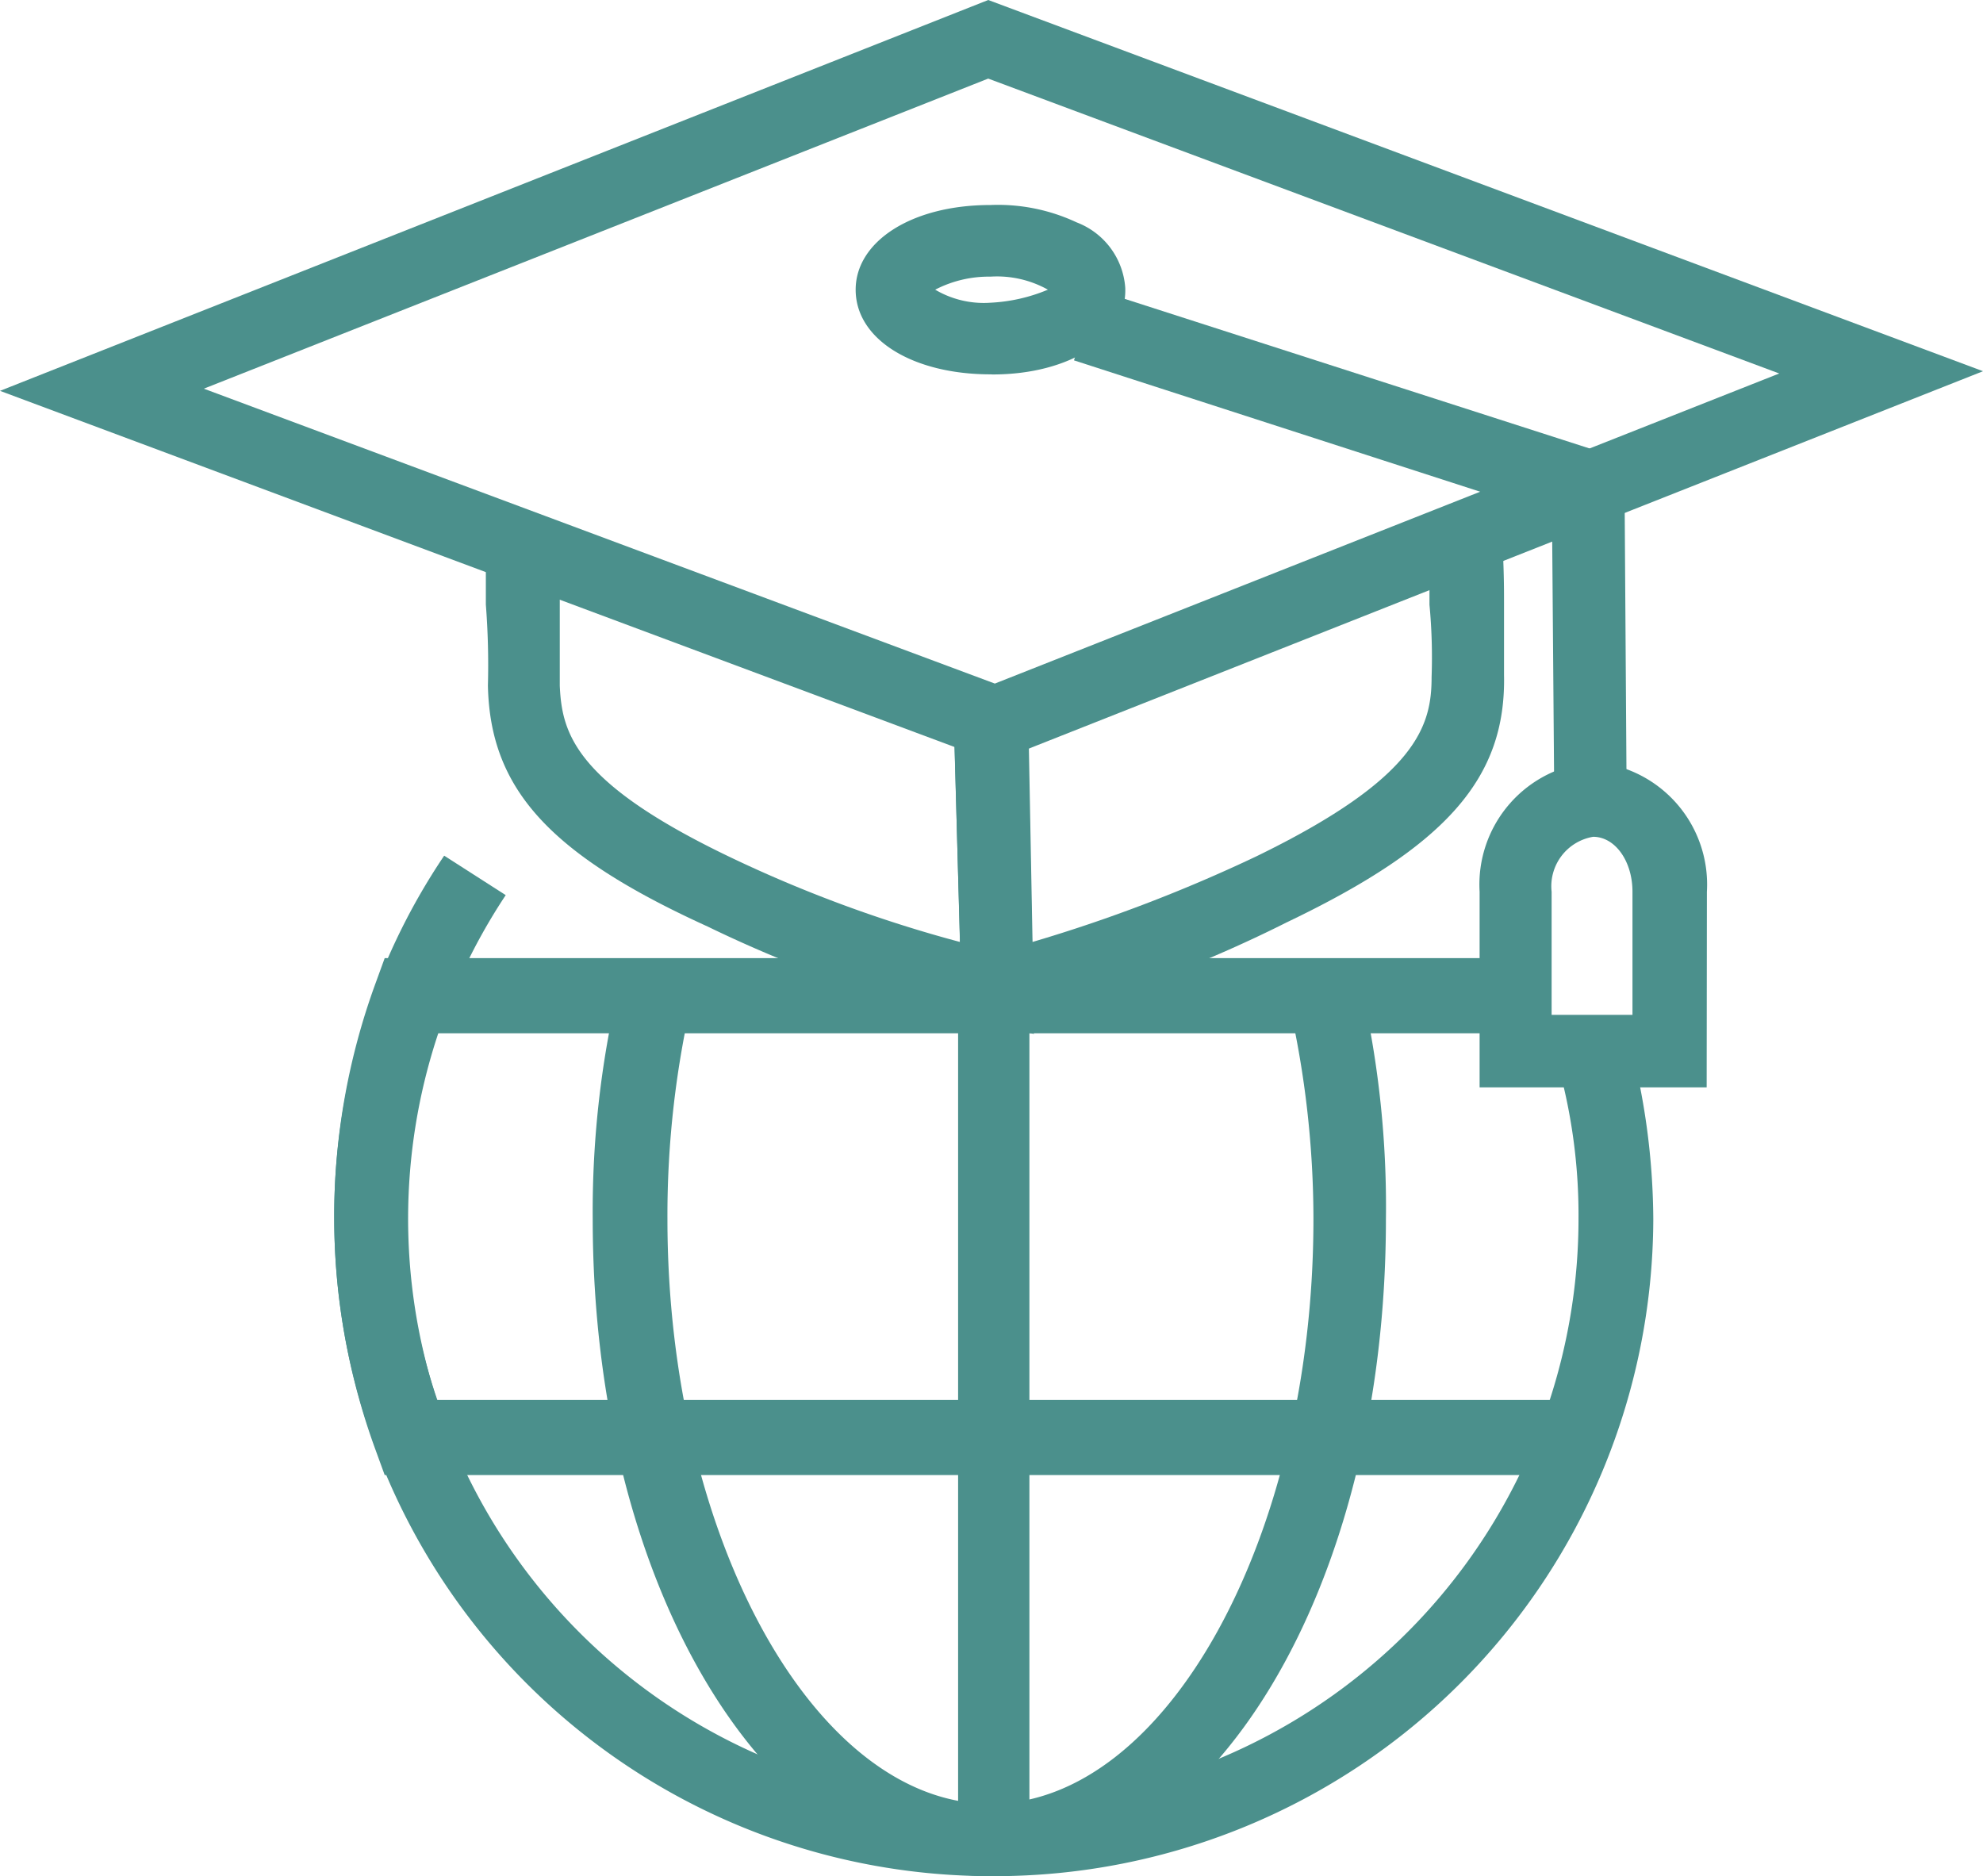
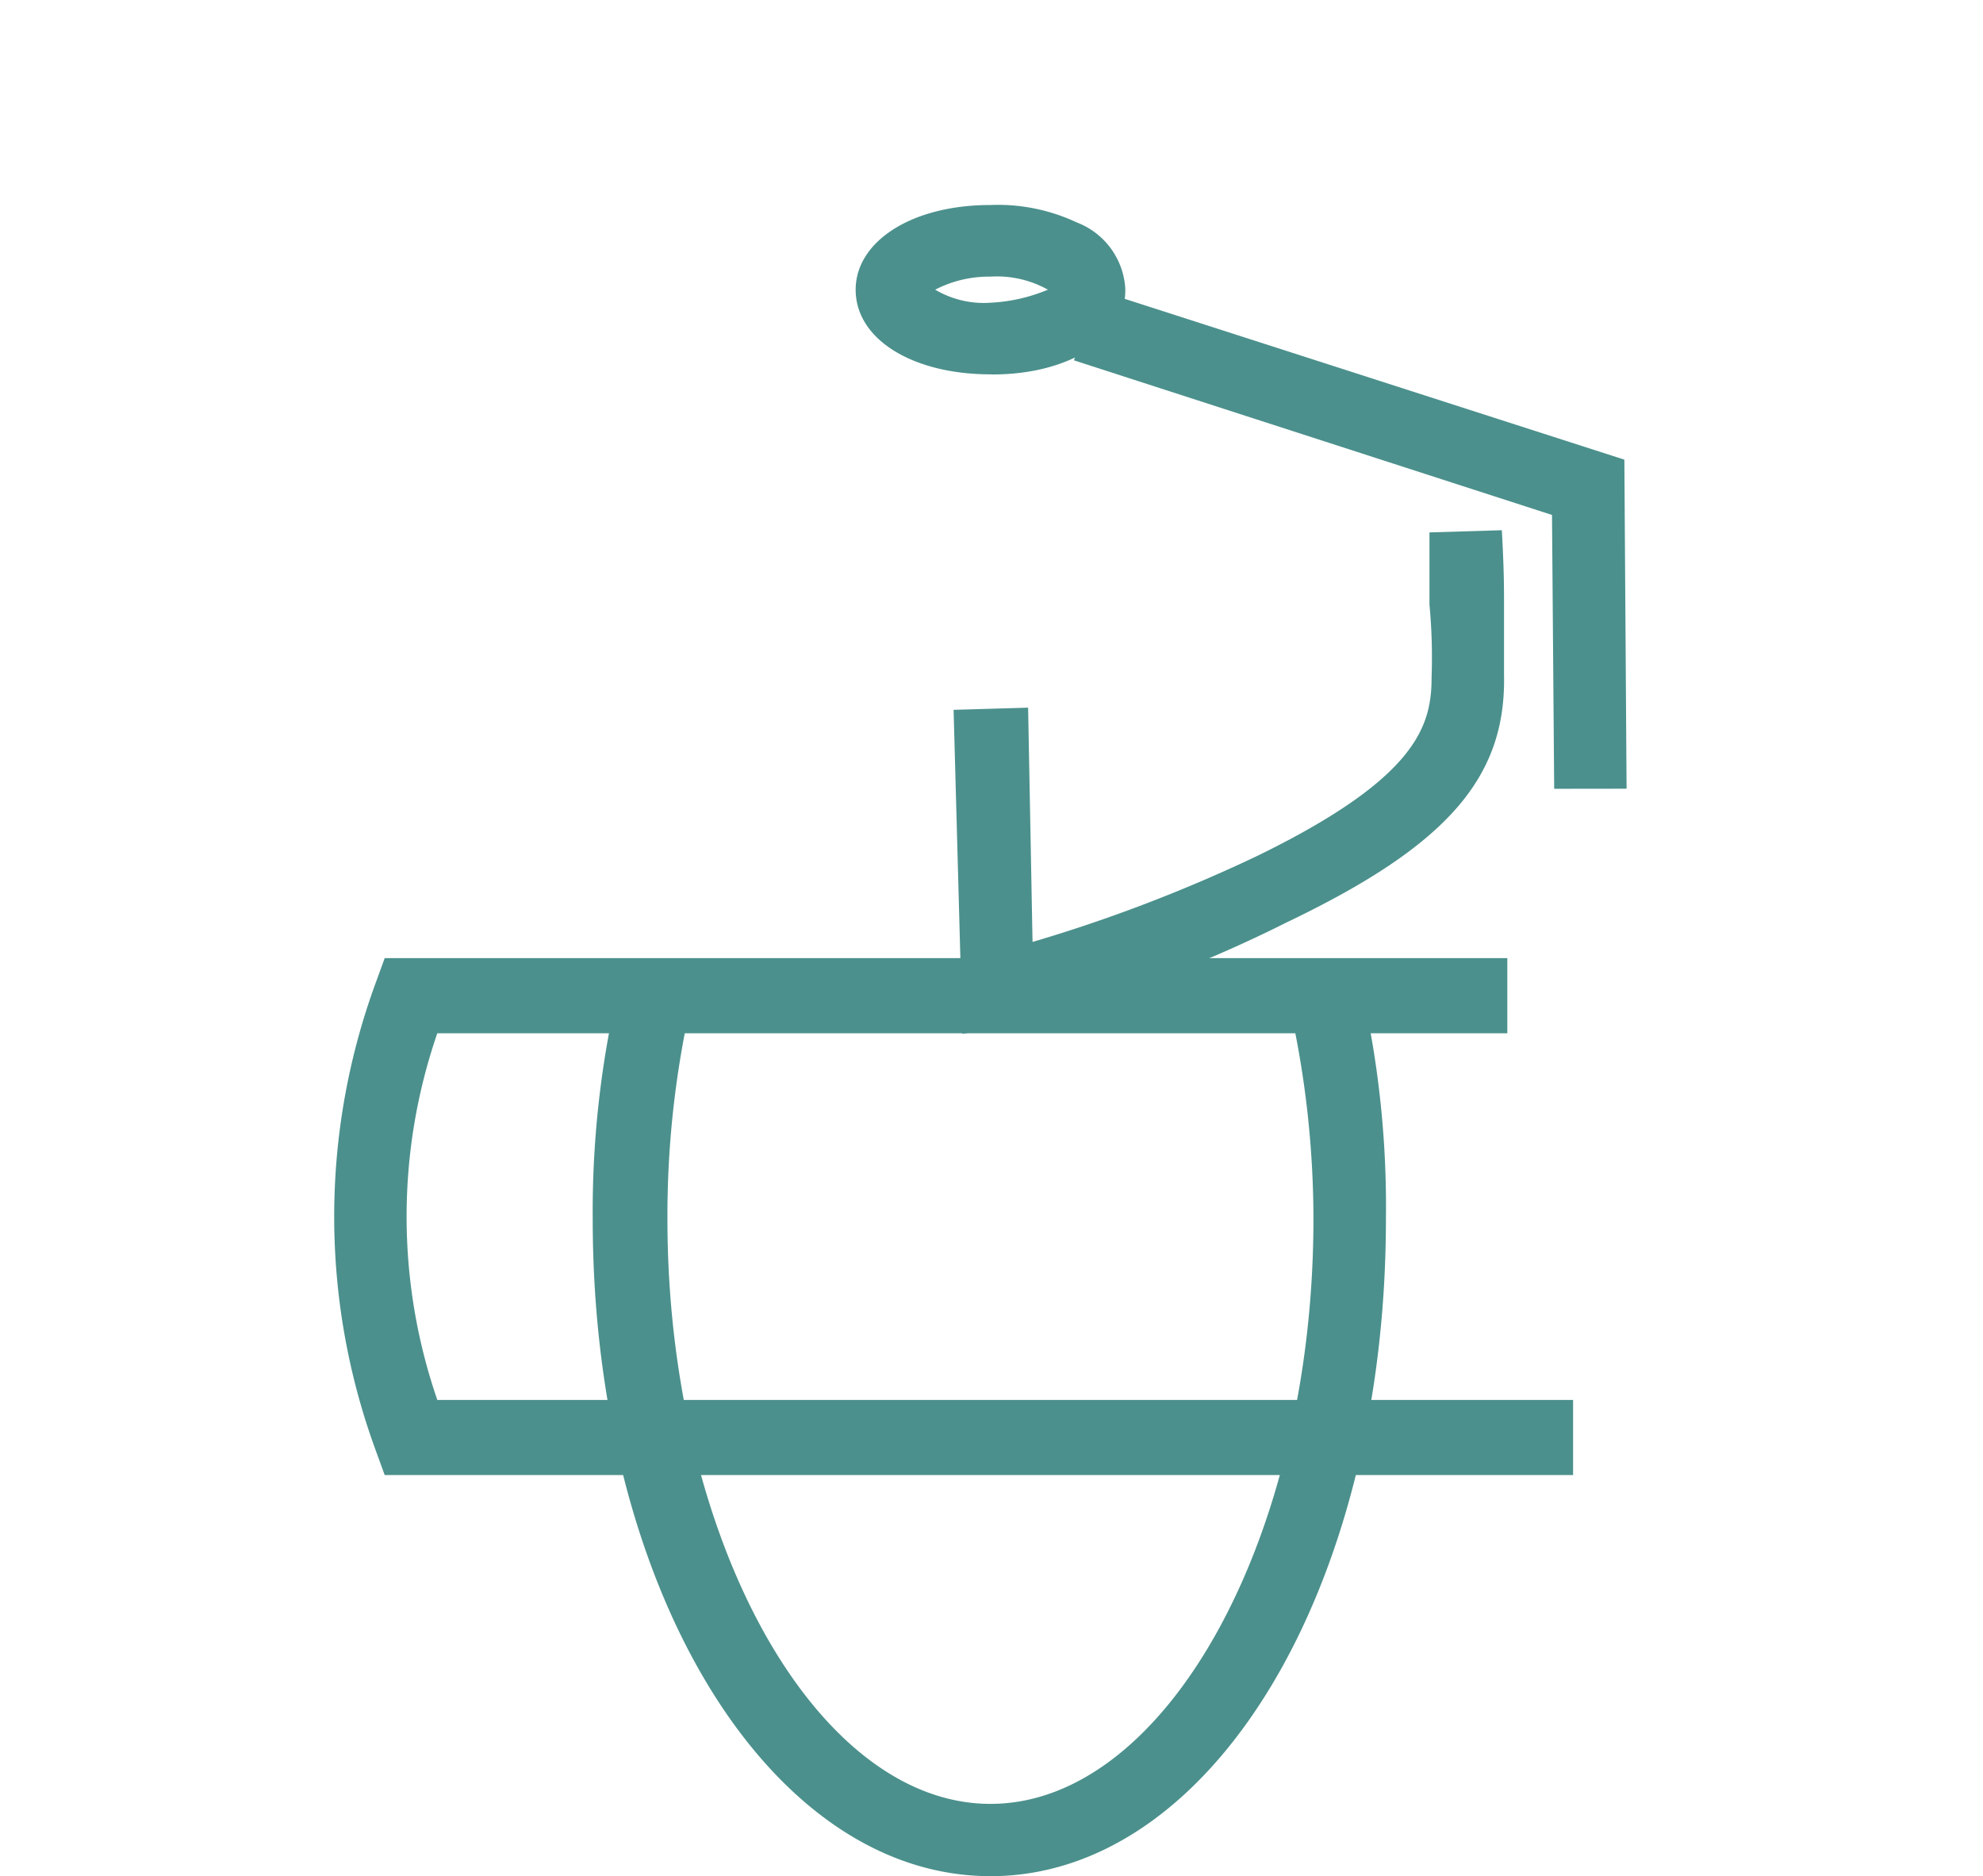
<svg xmlns="http://www.w3.org/2000/svg" width="67.247" height="63.621" viewBox="0 0 67.247 63.621">
  <g id="Group_247" data-name="Group 247" transform="translate(-2.524 -4.146)">
-     <path id="Path_79" data-name="Path 79" d="M36.224,67.767A22.292,22.292,0,0,1,13.859,45.489a21.819,21.819,0,0,1,3.728-12.327L19.674,34.5a19.845,19.845,0,1,0,36.38,10.991,19.01,19.01,0,0,0-.746-5.421L57.77,39.4a24.008,24.008,0,0,1,.82,6.09A22.34,22.34,0,0,1,36.224,67.767" fill="#4b908c" />
    <path id="Path_80" data-name="Path 80" d="M36.111,67.767c-7.526,0-13.487-9.8-13.487-22.281a33.282,33.282,0,0,1,.97-8.245l2.458.52a32.752,32.752,0,0,0-.894,7.725c0,10.768,4.992,19.83,10.954,19.83s10.953-9.062,10.953-19.83a33.019,33.019,0,0,0-.82-7.279l2.459-.52a33.394,33.394,0,0,1,.819,7.8c0,12.477-5.886,22.281-13.412,22.281" fill="#4b908c" />
-     <rect id="Rectangle_31" data-name="Rectangle 31" width="2.418" height="28.712" transform="translate(35.015 37.695)" fill="#4b908c" />
    <path id="Path_81" data-name="Path 81" d="M55.87,54.166h-40.3l-.3-.824a23.022,23.022,0,0,1,0-15.882l.3-.824h38.07v2.548H17.354a19.078,19.078,0,0,0,0,12.434H55.87Z" fill="#4b908c" />
-     <path id="Path_82" data-name="Path 82" d="M37.584,39.206l-1.475-.3a43.588,43.588,0,0,1-9.59-3.342c-5.384-2.451-7.376-4.678-7.449-8.169A26.4,26.4,0,0,0,19,24.649V21.827h2.434c.073,1.337.073,2.079.073,2.748V27.4c.074,1.635.516,3.342,6.049,5.941a44.811,44.811,0,0,0,7.524,2.748l-.222-7.872,2.507-.074Z" fill="#4b908c" />
    <path id="Path_83" data-name="Path 83" d="M35.162,39.206l-.3-10.989,2.527-.074.15,7.945a52.033,52.033,0,0,0,7.584-2.9c5.5-2.674,5.949-4.455,5.949-6.089A18.977,18.977,0,0,0,51,24.654V22.2l2.454-.074c.074,1.336.074,1.931.074,2.451V27.03c.074,3.49-1.933,5.792-7.362,8.39a44.313,44.313,0,0,1-9.518,3.49Z" fill="#4b908c" />
-     <path id="Path_84" data-name="Path 84" d="M36.26,29.987,2.524,17.4,36.037,4.146,69.772,16.734ZM9.436,17.326l26.825,10,26.6-10.515-26.825-10Z" fill="#4b908c" />
    <path id="Path_85" data-name="Path 85" d="M55.229,30.894l-.074-9.286-16.21-5.242.743-2.4,17.921,5.767.075,11.158Z" fill="#4b908c" />
    <path id="Path_86" data-name="Path 86" d="M36.112,16.84c-2.623,0-4.571-1.177-4.571-2.871,0-1.619,1.873-2.871,4.571-2.871a6.288,6.288,0,0,1,2.923.589A2.568,2.568,0,0,1,40.683,13.9c.076,1.693-1.874,2.944-4.5,2.944Zm-1.874-2.871a3.235,3.235,0,0,0,1.874.442,5.734,5.734,0,0,0,1.948-.442,3.54,3.54,0,0,0-1.948-.442,3.96,3.96,0,0,0-1.874.442" fill="#4b908c" />
-     <path id="Path_87" data-name="Path 87" d="M60.4,41.019H52.7V34.385a4.167,4.167,0,0,1,3.854-4.4,4.166,4.166,0,0,1,3.854,4.4ZM55.142,38.56h2.742V34.385c0-1.043-.592-1.863-1.334-1.863a1.7,1.7,0,0,0-1.408,1.863Z" fill="#4b908c" />
  </g>
</svg>